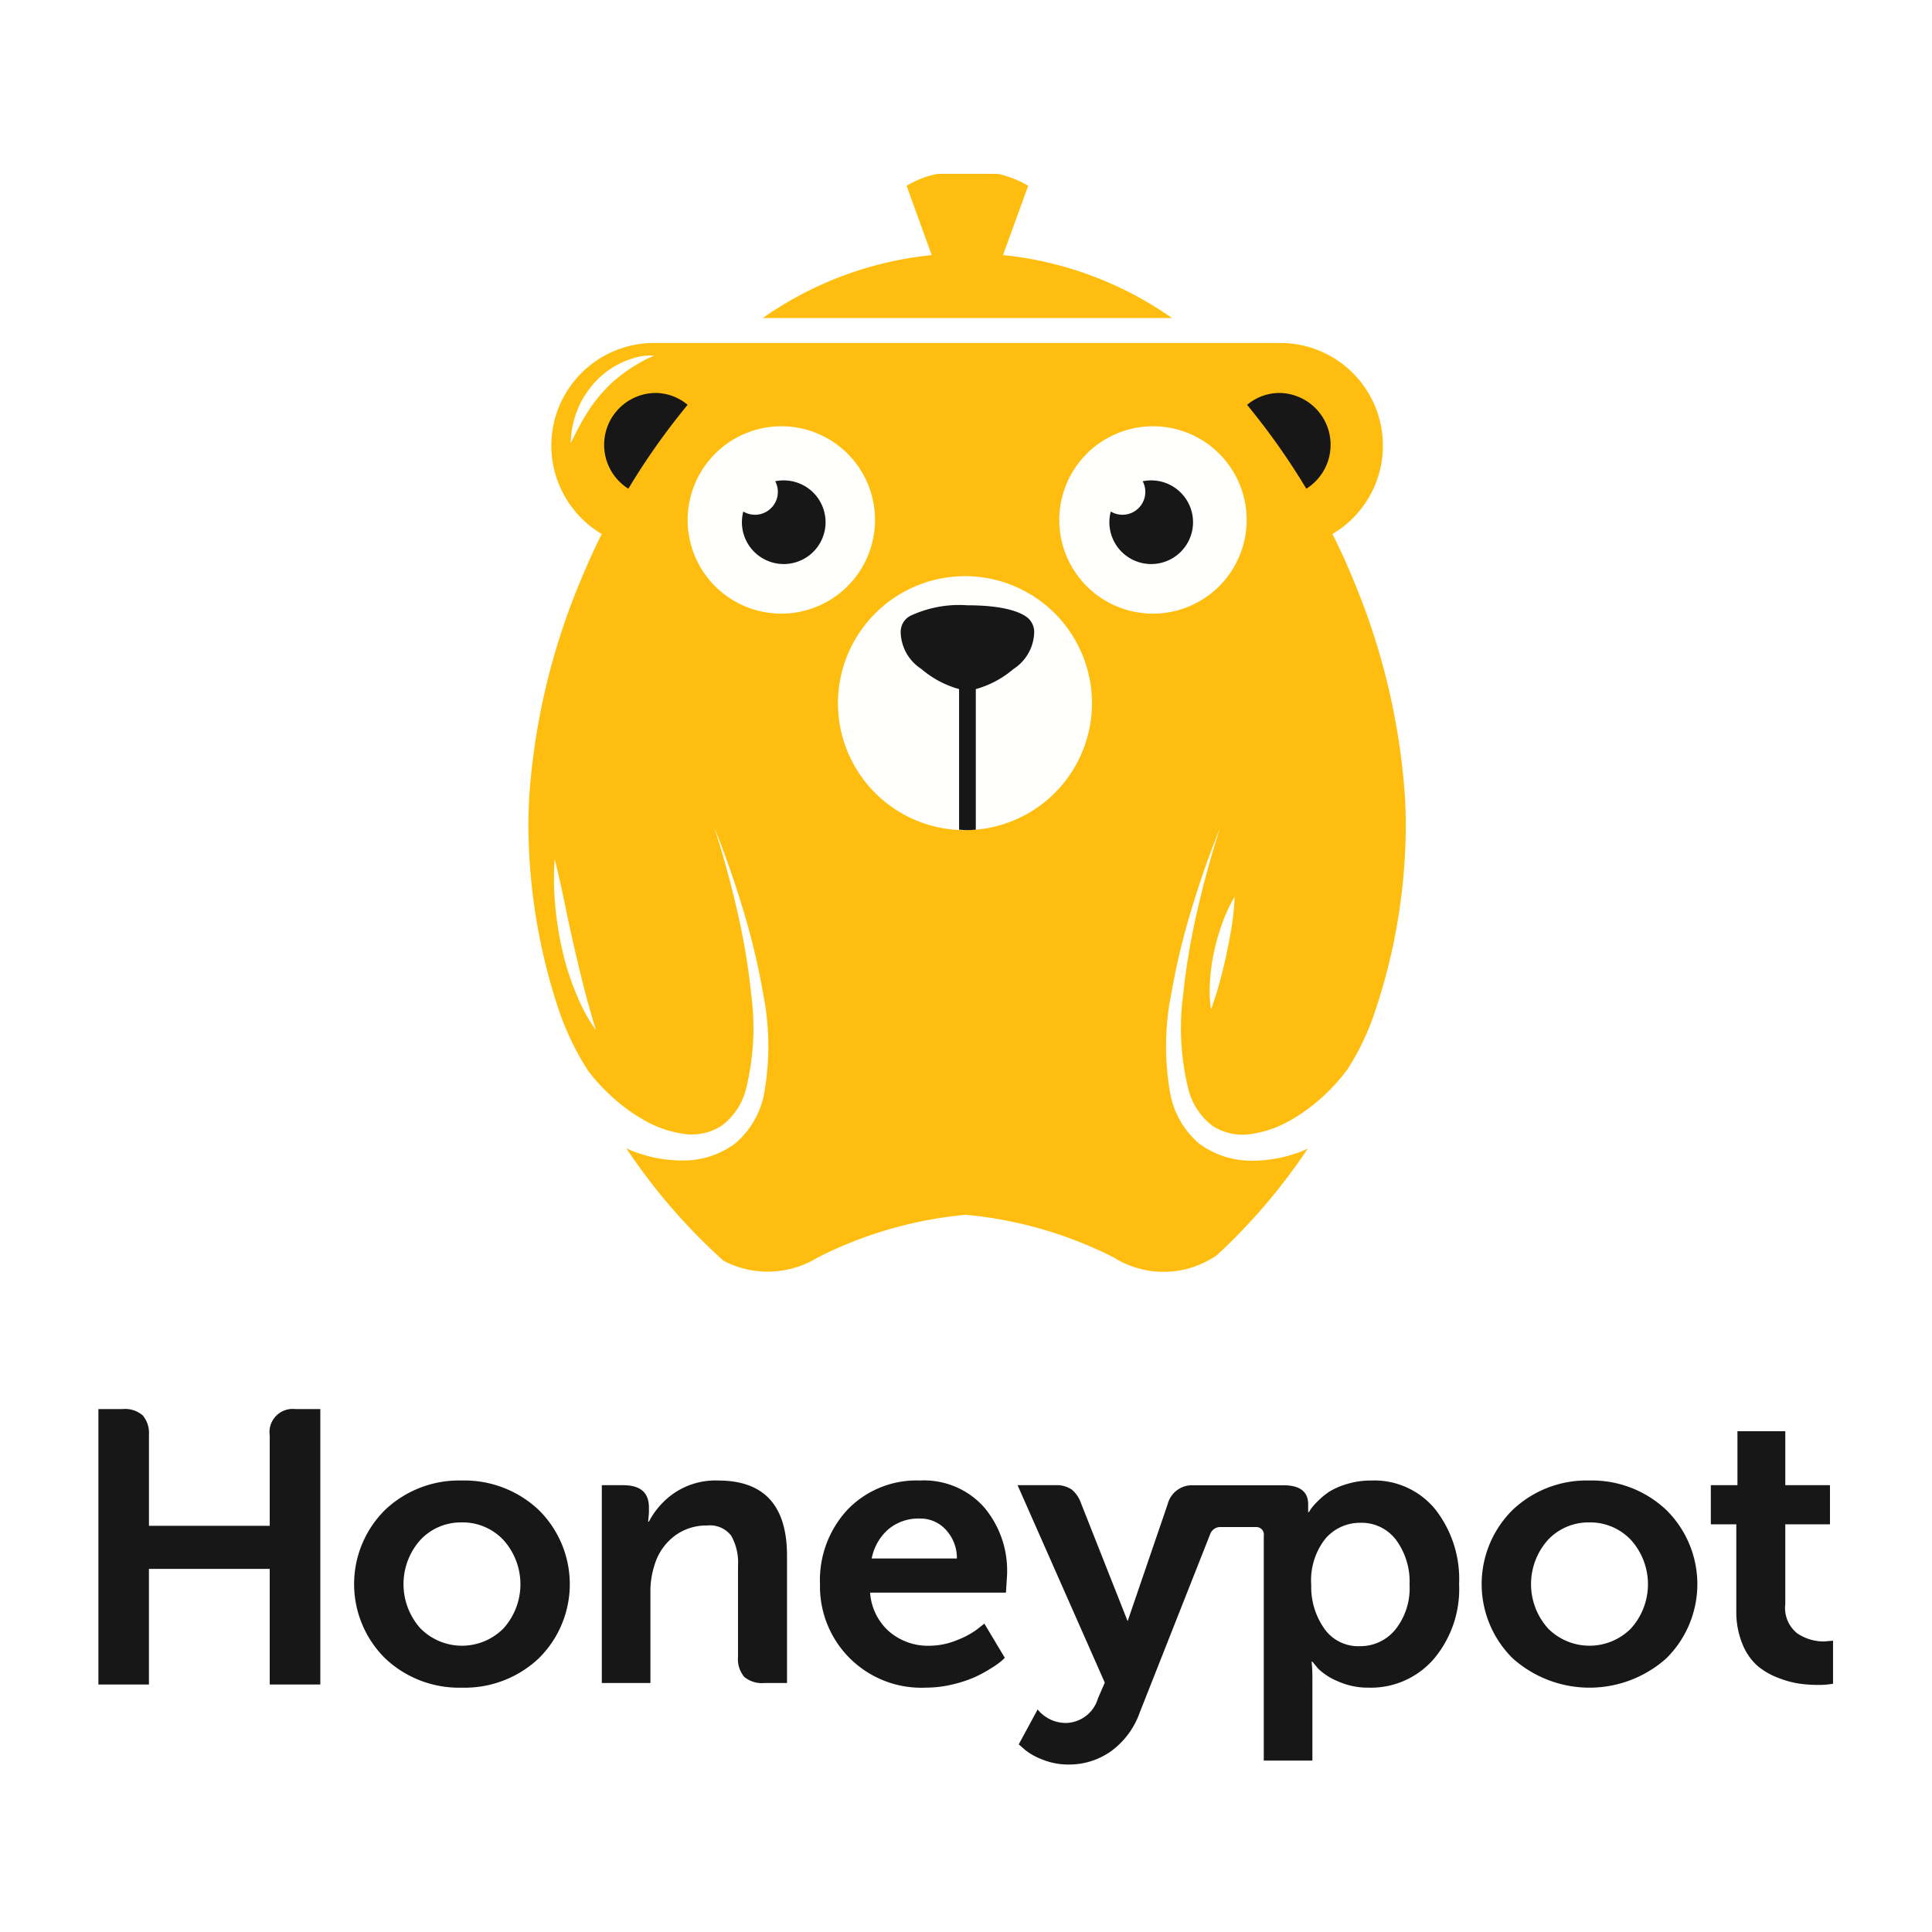
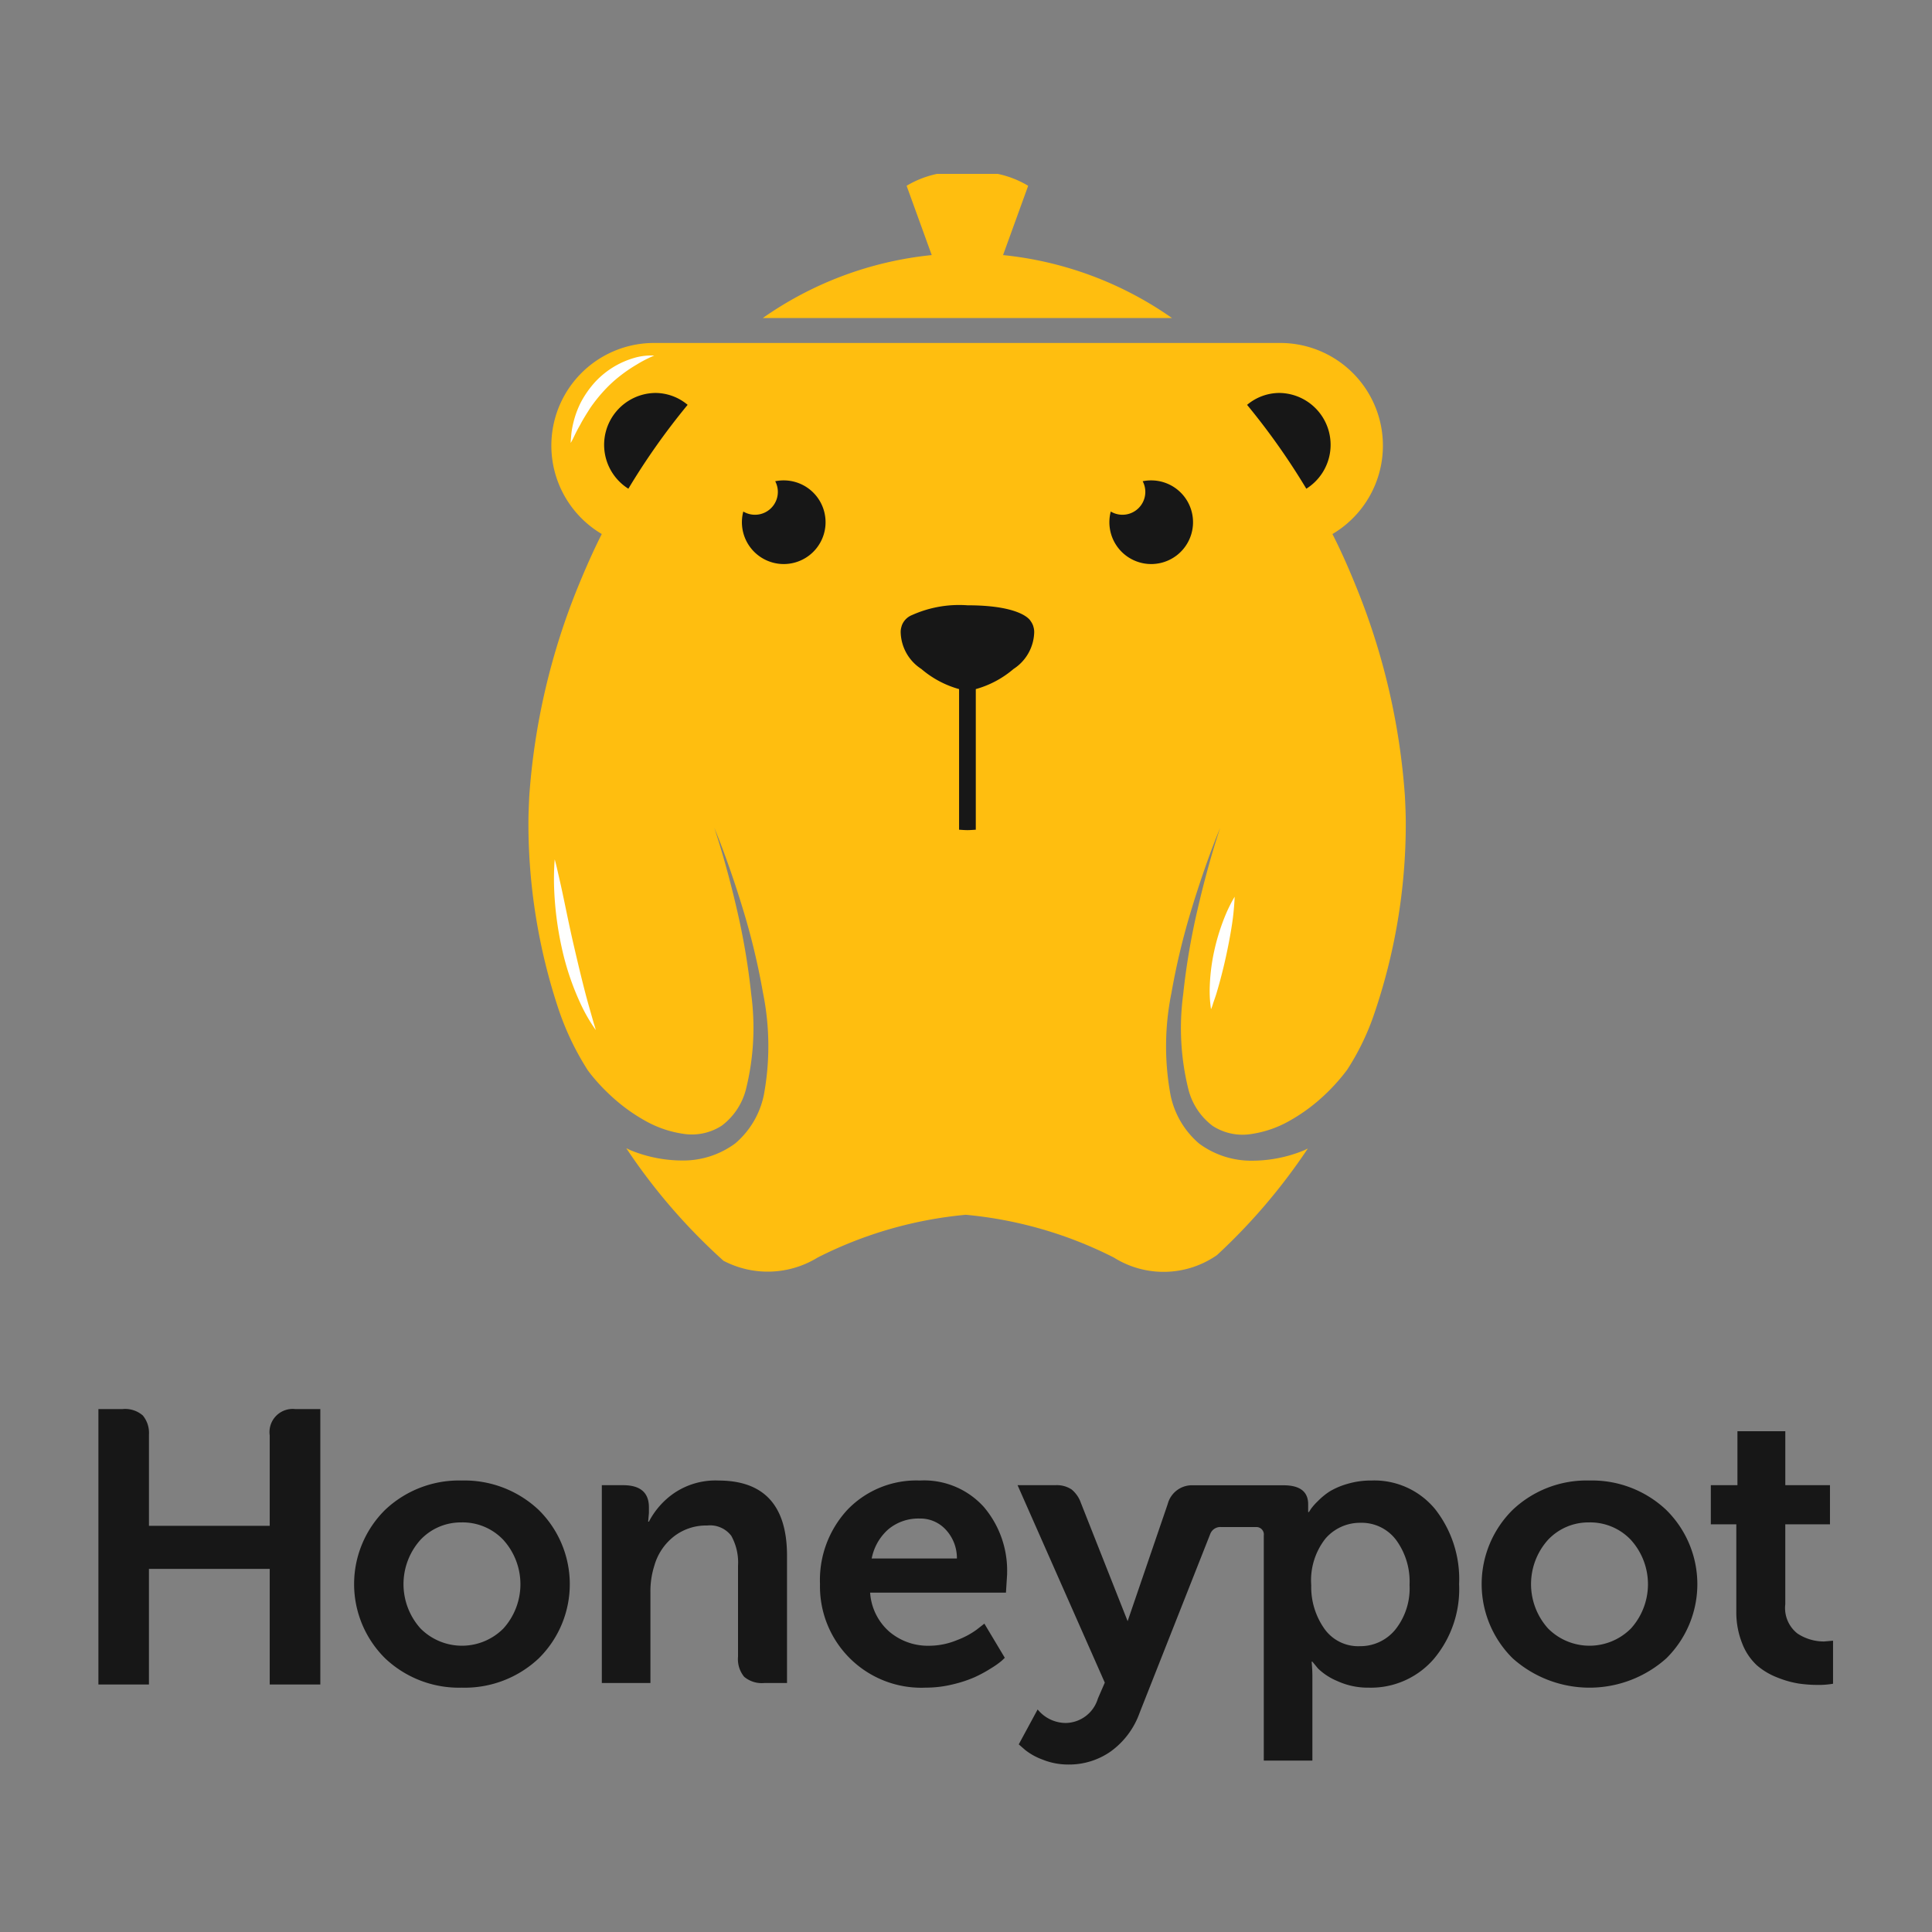
<svg xmlns="http://www.w3.org/2000/svg" width="100" height="100" viewBox="0 0 100 100">
  <rect x="0" y="0" width="100" height="100" fill="#808080" stroke="none" />
  <defs>
    <clipPath id="clip-path">
      <rect id="Rechteck_496" data-name="Rechteck 496" width="90" height="82.394" transform="translate(0 0)" fill="#fff" />
    </clipPath>
    <clipPath id="clip-Logo-job_honeypot">
      <rect width="100" height="100" />
    </clipPath>
  </defs>
  <g id="Logo-job_honeypot" data-name="Logo-job—honeypot" clip-path="url(#clip-Logo-job_honeypot)">
-     <rect width="100" height="100" fill="#fff" />
    <g id="Gruppe_1555" data-name="Gruppe 1555" transform="translate(377 345.565)">
      <g id="Gruppe_1554" data-name="Gruppe 1554" transform="translate(-372 -336.565)" clip-path="url(#clip-path)">
        <path id="Pfad_419" data-name="Pfad 419" d="M248.72,9.774a5.314,5.314,0,0,1,2.7,9.89c.441.865.834,1.756,1.2,2.66a35.216,35.216,0,0,1,2.553,10.932c.021.458.043.915.043,1.378a30.43,30.43,0,0,1-1.7,10.056,12.959,12.959,0,0,1-1.332,2.7,10.024,10.024,0,0,1-1.421,1.536,9.117,9.117,0,0,1-1.57,1.112,5.636,5.636,0,0,1-1.952.677,2.844,2.844,0,0,1-2.028-.421,3.415,3.415,0,0,1-1.239-1.85,13.156,13.156,0,0,1-.28-4.951,35.889,35.889,0,0,1,.745-4.4c.591-2.56,1.171-4.222,1.171-4.222v0c-.027.063-.707,1.665-1.463,4.143a36.173,36.173,0,0,0-1.06,4.4,13.861,13.861,0,0,0-.046,5.292,4.468,4.468,0,0,0,1.483,2.51,4.531,4.531,0,0,0,2.763.883,7.093,7.093,0,0,0,2.607-.512c.088-.034.164-.079.25-.115a30.7,30.7,0,0,1-4.7,5.514,4.842,4.842,0,0,1-5.34.125,21.207,21.207,0,0,0-7.664-2.212,21.208,21.208,0,0,0-7.664,2.212,4.936,4.936,0,0,1-4.875.168,30.68,30.68,0,0,1-5.032-5.825c.093.039.173.086.268.123a7.091,7.091,0,0,0,2.607.512,4.528,4.528,0,0,0,2.763-.883,4.468,4.468,0,0,0,1.483-2.51,13.867,13.867,0,0,0-.046-5.292,36.19,36.19,0,0,0-1.06-4.4c-.771-2.528-1.464-4.144-1.464-4.144s.58,1.662,1.171,4.222a35.907,35.907,0,0,1,.745,4.4,13.158,13.158,0,0,1-.28,4.951,3.414,3.414,0,0,1-1.239,1.849,2.846,2.846,0,0,1-2.028.421,5.637,5.637,0,0,1-1.952-.677,9.086,9.086,0,0,1-1.57-1.112,10.221,10.221,0,0,1-1.126-1.155l-.03-.038c-.086-.1-.157-.2-.233-.3a14.271,14.271,0,0,1-1.549-3.266,30.452,30.452,0,0,1-1.525-9.52c0-.463.022-.921.042-1.379a35.225,35.225,0,0,1,2.554-10.935c.37-.9.764-1.794,1.2-2.659a5.314,5.314,0,0,1,2.7-9.888ZM232.526.938a5.13,5.13,0,0,1,3.145.7l-1.3,3.587a18.436,18.436,0,0,1,8.743,3.258H221.936a18.431,18.431,0,0,1,8.743-3.258l-1.3-3.587A5.131,5.131,0,0,1,232.526.938Z" transform="translate(-187.453 -1.022)" fill="#ffbe0f" fill-rule="evenodd" />
-         <path id="Pfad_420" data-name="Pfad 420" d="M301.482,132.078a6.573,6.573,0,1,1-6.592,6.573A6.582,6.582,0,0,1,301.482,132.078Zm-9.51-7.759a4.849,4.849,0,1,1-4.863,4.849A4.856,4.856,0,0,1,291.972,124.319Zm19.236,0a4.849,4.849,0,1,1-4.863,4.849A4.856,4.856,0,0,1,311.208,124.319Z" transform="translate(-256.517 -111.256)" fill="#fffffe" fill-rule="evenodd" />
        <path id="Pfad_421" data-name="Pfad 421" d="M265.383,119.129c2.84.008,3.231.813,3.231.813a.954.954,0,0,1,.125.227.457.457,0,0,1,.02.066.9.9,0,0,1,.042.262c0,.01,0,.019,0,.028a2.336,2.336,0,0,1-1.07,1.9,5.122,5.122,0,0,1-1.953,1.042v7.277c-.144.009-.287.022-.433.022s-.289-.013-.432-.022v-7.277a5.119,5.119,0,0,1-1.953-1.042,2.332,2.332,0,0,1-1.07-1.906c0-.008,0-.015,0-.023a.911.911,0,0,1,.039-.251c.012-.048.022-.077.022-.077h0a.93.93,0,0,1,.523-.532,5.956,5.956,0,0,1,2.873-.507h.039Zm-9.549-6.465a2.165,2.165,0,1,1-2.09,1.612,1.183,1.183,0,0,0,1.652-1.568A2.163,2.163,0,0,1,255.834,112.664Zm19.02,0a2.165,2.165,0,1,1-2.09,1.612,1.183,1.183,0,0,0,1.652-1.568A2.162,2.162,0,0,1,274.854,112.664Zm-25.662-4.526a2.61,2.61,0,0,1,1.671.615,35.756,35.756,0,0,0-3.068,4.342,2.685,2.685,0,0,1,1.4-4.957Zm32.3,0a2.684,2.684,0,0,1,1.394,4.957,35.773,35.773,0,0,0-3.066-4.34A2.606,2.606,0,0,1,281.5,108.138Z" transform="translate(-220.271 -96.799)" fill="#171717" fill-rule="evenodd" />
        <path id="Pfad_422" data-name="Pfad 422" d="M224.36,343.51a8.388,8.388,0,0,1-.731-1.242,13.847,13.847,0,0,1-1.026-3,17.237,17.237,0,0,1-.4-3.146,13.689,13.689,0,0,1,.031-1.444s.042.14.1.385.136.594.231,1.013c.184.837.4,1.948.655,3.048s.517,2.195.746,3.014l.282.994C224.325,343.37,224.36,343.51,224.36,343.51Z" transform="translate(-198.523 -299.197)" fill="#fffffe" fill-rule="evenodd" />
        <path id="Pfad_423" data-name="Pfad 423" d="M541.96,352.878s-.01.384-.072.942-.193,1.286-.346,2.008-.34,1.436-.5,1.973c-.076.269-.167.491-.213.649s-.093.247-.093.247a6.574,6.574,0,0,1-.069-.948,10.1,10.1,0,0,1,.233-2.052,10.951,10.951,0,0,1,.627-1.97A7.563,7.563,0,0,1,541.96,352.878Z" transform="translate(-483.055 -315.462)" fill="#fffffe" fill-rule="evenodd" />
        <path id="Pfad_424" data-name="Pfad 424" d="M234.636,89.94a6.413,6.413,0,0,0-.912.468,7.686,7.686,0,0,0-.84.571,6.726,6.726,0,0,0-.843.775,8.133,8.133,0,0,0-.719.9c-.2.315-.387.61-.526.883-.156.264-.265.5-.345.665s-.139.258-.139.258,0-.106.019-.292a4.2,4.2,0,0,1,.123-.768,4.828,4.828,0,0,1,.384-1.041,5.164,5.164,0,0,1,.736-1.05,4.445,4.445,0,0,1,2.008-1.243A3.077,3.077,0,0,1,234.636,89.94Z" transform="translate(-205.773 -80.535)" fill="#fffffe" fill-rule="evenodd" />
        <path id="Pfad_425" data-name="Pfad 425" d="M66.766,605.432a4.075,4.075,0,0,1,3.3,1.486,5.855,5.855,0,0,1,1.238,3.875,5.613,5.613,0,0,1-1.318,3.885,4.3,4.3,0,0,1-3.355,1.476A3.794,3.794,0,0,1,65,615.812a3.208,3.208,0,0,1-.988-.639l-.021-.023-.28-.341h-.04a7.943,7.943,0,0,1,.039.814v4.306H61.194V608.283a.385.385,0,0,0-.413-.441H59a.558.558,0,0,0-.569.337l-.01.025-3.655,9.256a4.2,4.2,0,0,1-1.5,2,3.758,3.758,0,0,1-2.178.673,3.559,3.559,0,0,1-1.358-.261,3.238,3.238,0,0,1-.895-.5l-.024-.022-.3-.261.978-1.807a1.887,1.887,0,0,0,1.458.7,1.766,1.766,0,0,0,1.659-1.26l.019-.045.34-.783-4.515-10.22h1.958a1.391,1.391,0,0,1,.839.221,1.566,1.566,0,0,1,.482.7l.018.045,2.4,6.072,2.019-5.9.057-.169a1.3,1.3,0,0,1,1.319-.964h4.672q1.257,0,1.277.953v.433h.04c.027-.04.063-.1.11-.171a3.009,3.009,0,0,1,.349-.392A3.609,3.609,0,0,1,64.6,606a3.812,3.812,0,0,1,.918-.392A4.25,4.25,0,0,1,66.766,605.432Zm-47.084,0a5.6,5.6,0,0,1,3.974,1.516,5.391,5.391,0,0,1,.01,7.69,5.584,5.584,0,0,1-3.984,1.516,5.557,5.557,0,0,1-3.964-1.516,5.4,5.4,0,0,1,0-7.69A5.56,5.56,0,0,1,19.682,605.432Zm23.712,0a4.164,4.164,0,0,1,3.315,1.375,5.081,5.081,0,0,1,1.2,3.41v.074l-.06.944h-7.03a2.935,2.935,0,0,0,1,2.027,3.089,3.089,0,0,0,2.057.723,3.8,3.8,0,0,0,1.438-.291,4.285,4.285,0,0,0,1.03-.55l.028-.023.36-.281,1.057,1.767c-.039.04-.1.1-.179.171a4.379,4.379,0,0,1-.529.371,6.951,6.951,0,0,1-.849.462,6.507,6.507,0,0,1-1.128.371,5.84,5.84,0,0,1-1.408.171,5.242,5.242,0,0,1-5.472-5.361,5.346,5.346,0,0,1,1.438-3.865A4.949,4.949,0,0,1,43.393,605.432Zm34.65,0a5.6,5.6,0,0,1,3.974,1.516,5.391,5.391,0,0,1,.01,7.69,5.966,5.966,0,0,1-7.948,0,5.4,5.4,0,0,1,0-7.69A5.561,5.561,0,0,1,78.043,605.432Zm10.144-2.55v2.79H90.5V607.7H88.187v4.136a1.677,1.677,0,0,0,.63,1.516,2.481,2.481,0,0,0,1.334.411H90.2l.459-.04v2.228a4.24,4.24,0,0,1-.778.061,6.829,6.829,0,0,1-1-.071,5.11,5.11,0,0,1-1.1-.311A3.6,3.6,0,0,1,86.72,615a3.015,3.015,0,0,1-.759-1.125,4.335,4.335,0,0,1-.309-1.641V607.7H84.333v-2.028h1.378v-2.79ZM.874,601.733H2.133a1.393,1.393,0,0,1,1.039.332,1.411,1.411,0,0,1,.319.986v4.726H9.742V603.1a1.2,1.2,0,0,1,1.319-1.366h1.3v14.256H9.742v-5.983H3.49v5.983H.874V601.733h0Zm32.088,3.7q3.555,0,3.555,3.895v6.586H35.339a1.424,1.424,0,0,1-1.039-.321,1.44,1.44,0,0,1-.319-1.044v-4.7a2.846,2.846,0,0,0-.35-1.556,1.381,1.381,0,0,0-1.248-.532,2.717,2.717,0,0,0-1.728.572,2.934,2.934,0,0,0-1.008,1.516,4.323,4.323,0,0,0-.2,1.365v4.7H26.931v-10.24h1.1q1.338,0,1.338,1.145v.3l-.04.442h.04a4.074,4.074,0,0,1,1.318-1.486A3.821,3.821,0,0,1,32.962,605.432Zm33.245,2.188a2.361,2.361,0,0,0-1.818.814,3.492,3.492,0,0,0-.739,2.419,3.747,3.747,0,0,0,.659,2.219,2.141,2.141,0,0,0,1.858.934A2.333,2.333,0,0,0,68,613.152a3.423,3.423,0,0,0,.739-2.318,3.643,3.643,0,0,0-.7-2.33A2.232,2.232,0,0,0,66.206,607.62Zm-46.525-.02a2.87,2.87,0,0,0-2.137.9,3.434,3.434,0,0,0,0,4.588,3.025,3.025,0,0,0,4.294,0,3.419,3.419,0,0,0-.01-4.588A2.9,2.9,0,0,0,19.682,607.6Zm58.362,0a2.868,2.868,0,0,0-2.137.9,3.431,3.431,0,0,0,0,4.588,3.024,3.024,0,0,0,4.293,0,3.419,3.419,0,0,0-.009-4.588A2.9,2.9,0,0,0,78.043,607.6Zm-34.65-.2a2.424,2.424,0,0,0-1.628.552,2.689,2.689,0,0,0-.854,1.456l-.014.06H45.31a2.153,2.153,0,0,0-.569-1.485A1.782,1.782,0,0,0,43.393,607.4Z" transform="translate(-0.781 -537.801)" fill="#171717" fill-rule="evenodd" />
      </g>
    </g>
  </g>
</svg>